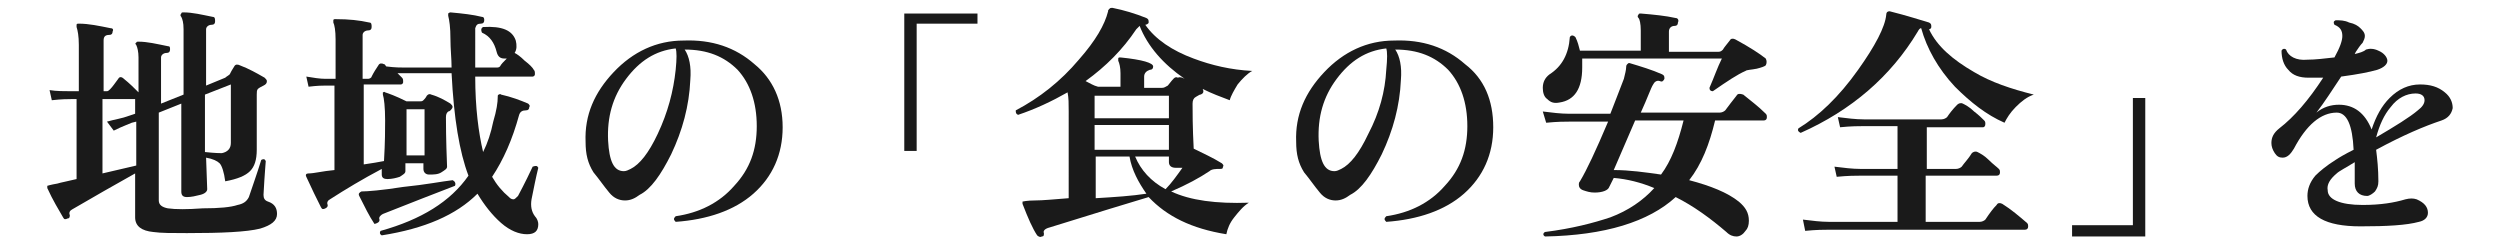
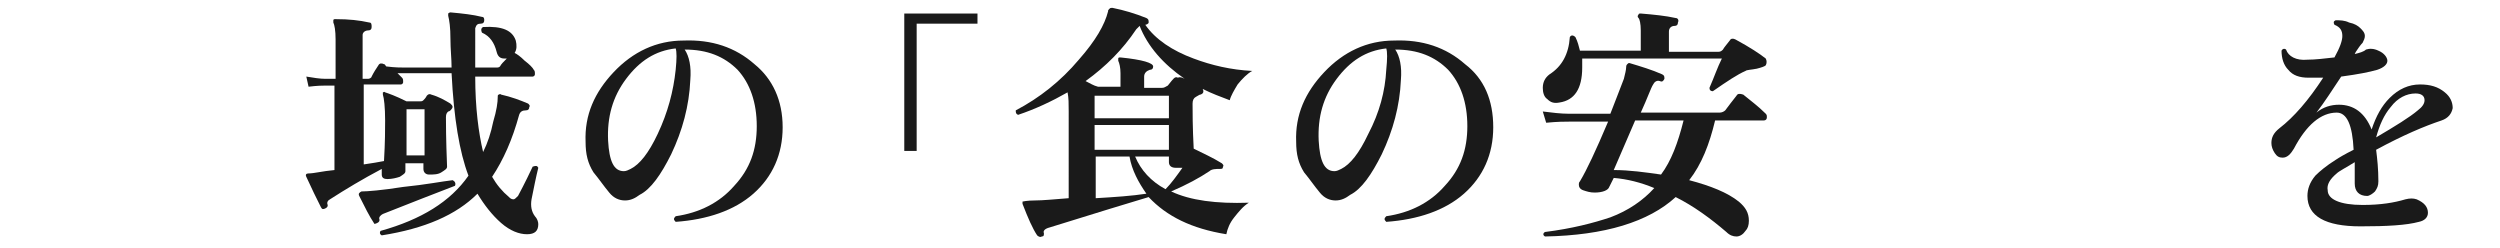
<svg xmlns="http://www.w3.org/2000/svg" version="1.1" id="_レイヤー_2" x="0px" y="0px" viewBox="0 0 222 22" style="enable-background:new 0 0 222 22;" xml:space="preserve">
  <style type="text/css">
	.st0{fill:#1A1A1A;}
</style>
  <g id="_レイヤー_1-2">
-     <path class="st0" d="M24.6,19c0,0.6-0.5,1-1.5,1.3c-1.2,0.3-3.4,0.4-6.5,0.4c-1.3,0-2.3,0-3-0.1c-1-0.1-1.6-0.5-1.6-1.3v-3.9   c-1.8,1-3.7,2.1-5.6,3.2c-0.2,0.1-0.3,0.3-0.2,0.5c0,0.1,0,0.3-0.2,0.3c-0.2,0.1-0.3,0.1-0.4-0.1c-0.4-0.7-0.9-1.5-1.4-2.6   c0-0.1,0-0.2,0-0.2c0,0,0.3-0.1,0.9-0.2c0.3-0.1,0.9-0.2,1.7-0.4V8.8H6.3c-0.3,0-0.8,0-1.7,0.1L4.4,8C5,8.1,5.7,8.1,6.3,8.1H7V4   c0-0.8-0.1-1.3-0.2-1.6c0-0.1,0-0.2,0-0.2c0-0.1,0.1-0.1,0.2-0.1c0.9,0,1.8,0.2,2.8,0.4c0.2,0,0.3,0.1,0.2,0.3   c0,0.2-0.1,0.3-0.3,0.3c-0.4,0-0.5,0.2-0.5,0.5v4.5h0.3c0.1,0,0.2-0.1,0.3-0.2c0.2-0.2,0.4-0.5,0.7-0.9c0.1-0.2,0.3-0.2,0.5,0   c0.5,0.4,0.9,0.8,1.3,1.2V5.1c0-0.5-0.1-0.9-0.2-1.1c-0.1-0.1-0.1-0.2,0-0.2c0-0.1,0.1-0.1,0.2-0.1c0.8,0,1.6,0.2,2.6,0.4   c0.2,0,0.2,0.1,0.2,0.3c0,0.2-0.1,0.3-0.3,0.3c-0.3,0-0.5,0.2-0.5,0.4v4.1l2-0.8V2.6c0-0.6-0.1-0.9-0.2-1.1c-0.1-0.1-0.1-0.2,0-0.3   c0-0.1,0.1-0.1,0.2-0.1c0.8,0,1.6,0.2,2.6,0.4c0.2,0,0.2,0.2,0.2,0.4c0,0.2-0.1,0.3-0.3,0.3c-0.3,0-0.5,0.2-0.5,0.4v5L20,6.9   c0.1-0.1,0.3-0.2,0.4-0.3c0.1-0.2,0.2-0.4,0.4-0.7c0.1-0.2,0.3-0.2,0.5-0.1c0.8,0.3,1.5,0.7,2.2,1.1c0.1,0.1,0.2,0.2,0.2,0.3   c0,0.2-0.1,0.3-0.3,0.4c-0.2,0.1-0.4,0.2-0.5,0.3c-0.1,0.1-0.1,0.3-0.1,0.5v4.9c0,0.9-0.2,1.5-0.6,1.9c-0.4,0.4-1.1,0.7-2.2,0.9   c-0.1-0.8-0.3-1.4-0.5-1.6c-0.2-0.2-0.6-0.4-1.2-0.5l0.1,2.8c0,0.2-0.2,0.4-0.6,0.5c-0.4,0.1-0.8,0.2-1.2,0.2   c-0.4,0-0.5-0.2-0.5-0.5c0,0.1,0-0.6,0-2s0-2.5,0-3.3V9.2l-2,0.8v7.8c0,0.4,0.3,0.6,0.8,0.7c0.7,0.1,1.7,0.1,3.1,0   c1.5,0,2.5-0.1,3.1-0.3c0.5-0.1,0.8-0.3,1-0.7c0.3-0.9,0.7-2,1.1-3.3c0.2-0.1,0.3-0.1,0.4,0.1c0,0.1-0.1,1.1-0.2,3   c0,0.3,0.1,0.5,0.4,0.6C24.4,18.1,24.6,18.5,24.6,19L24.6,19z M12.1,14.7v-3.9l-0.4,0.1c-0.2,0.1-0.8,0.3-1.6,0.7l-0.6-0.8   c0.7-0.2,1.4-0.3,1.9-0.5l0.6-0.2V8.8c0,0-0.1,0-0.1,0H9.1v6.6L12.1,14.7L12.1,14.7z M20.5,12.7V7.5l-2.3,0.9v3.3   c0,0.5,0,1.1,0,1.8c0.9,0.1,1.4,0.1,1.5,0.1C20.2,13.5,20.5,13.2,20.5,12.7L20.5,12.7z" />
    <path class="st0" d="M47.8,14.9c-0.2,0.8-0.4,1.8-0.6,2.8c-0.1,0.6,0,1.1,0.3,1.5c0.2,0.2,0.3,0.5,0.3,0.7c0,0.6-0.3,0.9-1,0.9   c-0.7,0-1.5-0.3-2.3-1c-0.8-0.7-1.5-1.6-2.1-2.6c-1.9,1.9-4.7,3.1-8.5,3.7c-0.2-0.1-0.2-0.3-0.1-0.4c3.6-1,6.2-2.6,7.8-4.9   c-0.8-2.1-1.3-5.1-1.5-9.1h-4.8c0.2,0.2,0.3,0.3,0.4,0.4c0.1,0.1,0.1,0.2,0.1,0.4c0,0.1-0.1,0.2-0.2,0.2h-3.3v7.1   c0.7-0.1,1.3-0.2,1.8-0.3c0.1-1.7,0.1-2.9,0.1-3.6c0-1.2-0.1-2-0.2-2.3c0-0.1,0-0.2,0-0.2c0.1,0,0.1-0.1,0.2,0   c0.3,0.1,0.9,0.3,1.9,0.8h1.2c0.1,0,0.2,0,0.3-0.1c0.1-0.1,0.2-0.2,0.3-0.4c0.1-0.1,0.2-0.2,0.4-0.1C39,8.6,39.5,8.9,40,9.2   c0.2,0.2,0.3,0.3,0,0.6c0,0-0.1,0.1-0.2,0.1c-0.1,0.1-0.2,0.2-0.2,0.5c0,0.5,0,1.9,0.1,4.4c0,0.2-0.2,0.3-0.5,0.5s-0.7,0.2-1.1,0.2   c-0.3,0-0.5-0.2-0.5-0.5v-0.5h-1.6v0.7c0,0.2-0.2,0.3-0.5,0.5c-0.3,0.1-0.7,0.2-1.1,0.2c-0.3,0-0.5-0.1-0.5-0.4c0-0.1,0-0.2,0-0.5   c-1.7,0.9-3.2,1.8-4.6,2.7c-0.2,0.1-0.3,0.3-0.2,0.5c0,0.1,0,0.2-0.2,0.3c-0.2,0.1-0.3,0.1-0.4-0.1c-0.4-0.8-0.8-1.6-1.3-2.7   c-0.1-0.2,0-0.3,0.2-0.3c0.5,0,1.2-0.2,2.3-0.3V7.6h-0.8c-0.2,0-0.7,0-1.5,0.1l-0.2-0.9c0.6,0.1,1.2,0.2,1.7,0.2h0.9V3.5   c0-0.8-0.1-1.3-0.2-1.5c0-0.1,0-0.2,0-0.2c0-0.1,0.1-0.1,0.2-0.1C31,1.7,31.9,1.8,32.8,2c0.2,0,0.2,0.2,0.2,0.4   c0,0.2-0.1,0.3-0.3,0.3c-0.3,0-0.5,0.2-0.5,0.4v3.9h0.5c0.1,0,0.3-0.1,0.3-0.2c0.2-0.4,0.4-0.7,0.6-1c0.1-0.2,0.3-0.2,0.5-0.1   c0.1,0,0.1,0.1,0.2,0.2C35.1,6,35.6,6,36,6h4.1c0-0.8-0.1-1.6-0.1-2.5c0-1.1-0.1-1.7-0.2-2.1c0-0.1,0-0.2,0-0.2s0.1-0.1,0.2-0.1   c1.1,0.1,2,0.2,2.8,0.4c0.2,0,0.2,0.2,0.2,0.3c0,0.2-0.1,0.3-0.3,0.3c-0.3,0-0.4,0.1-0.5,0.4C42.2,3.8,42.2,5,42.2,6H44   c0.2,0,0.3,0,0.4-0.1c0.1-0.2,0.3-0.4,0.6-0.7c-0.1,0-0.1,0-0.2,0c-0.4,0-0.6-0.2-0.7-0.6c-0.2-0.8-0.6-1.4-1.3-1.7   c-0.1-0.2-0.1-0.4,0.1-0.5c1.7-0.1,2.6,0.3,2.9,1.2c0.1,0.4,0.1,0.8-0.1,1.1h0c0.2,0.1,0.5,0.3,0.9,0.7C47,5.7,47.3,6,47.4,6.2   c0.1,0.1,0.1,0.2,0.1,0.4c0,0.1-0.1,0.2-0.2,0.2h-5.1c0,2.8,0.3,5,0.7,6.7c0.4-0.8,0.7-1.7,0.9-2.7c0.3-1,0.4-1.7,0.4-2.2   c0-0.1,0-0.2,0.1-0.2c0,0,0.1-0.1,0.2,0c0.9,0.2,1.7,0.5,2.4,0.8c0.1,0.1,0.2,0.2,0.1,0.3c0,0.2-0.1,0.3-0.3,0.3   c-0.3,0-0.5,0.1-0.6,0.4c-0.6,2.2-1.4,4-2.4,5.5c0.4,0.7,0.9,1.3,1.5,1.8c0.1,0.1,0.2,0.2,0.4,0.2c0.1,0,0.2-0.1,0.4-0.3   c0.1-0.2,0.6-1.1,1.3-2.6C47.6,14.7,47.7,14.7,47.8,14.9L47.8,14.9z M40.4,16.5C38.6,17.2,36.5,18,34,19c-0.2,0.1-0.4,0.3-0.3,0.5   c0,0.1,0,0.2-0.2,0.3c-0.2,0.1-0.3,0.1-0.3,0c-0.4-0.6-0.8-1.4-1.3-2.4c-0.1-0.2,0-0.3,0.2-0.4c0.5,0,1.8-0.1,3.7-0.4   c2-0.2,3.5-0.5,4.4-0.6C40.4,16.1,40.5,16.3,40.4,16.5L40.4,16.5z M37.7,13.8V9.7h-1.6v4.1H37.7z" />
    <path class="st0" d="M69.5,11.3c0,2.4-0.9,4.4-2.6,5.9c-1.7,1.5-4.1,2.3-6.9,2.5c-0.2-0.2-0.2-0.3,0-0.5c2.1-0.3,3.9-1.2,5.2-2.7   c1.4-1.5,2-3.2,2-5.3c0-2.1-0.6-3.8-1.7-5c-1.2-1.2-2.7-1.8-4.7-1.8c0.4,0.6,0.6,1.5,0.5,2.7c-0.1,2.3-0.7,4.5-1.7,6.6   c-0.9,1.8-1.8,3.1-2.8,3.6c-0.4,0.3-0.8,0.5-1.3,0.5c-0.5,0-1-0.2-1.4-0.7c-0.5-0.6-0.9-1.2-1.4-1.8c-0.5-0.8-0.7-1.6-0.7-2.7   c-0.1-2.4,0.8-4.4,2.5-6.2c1.7-1.8,3.8-2.8,6.2-2.8c2.5-0.1,4.6,0.6,6.3,2.1C68.6,7,69.5,8.9,69.5,11.3L69.5,11.3z M60,6.2   c0.1-1,0.1-1.6,0-1.9c-1.8,0.2-3.2,1.1-4.4,2.7c-1.2,1.6-1.7,3.4-1.6,5.5c0.1,1.8,0.5,2.7,1.4,2.7c0.2,0,0.4-0.1,0.6-0.2   c0.8-0.4,1.6-1.4,2.4-3.1C59.3,10,59.8,8.1,60,6.2L60,6.2z" />
    <path class="st0" d="M86.8,2.1h-5.4v11.3h-1.1V1.2h6.5C86.8,1.2,86.8,2.1,86.8,2.1z" />
    <path class="st0" d="M111.2,6.3c-0.4,0.2-0.9,0.7-1.3,1.2c-0.3,0.5-0.6,1-0.7,1.4c-0.8-0.3-1.6-0.6-2.4-1c0.1,0.2,0.1,0.4-0.2,0.5   c-0.1,0-0.2,0.1-0.4,0.2c-0.2,0.1-0.3,0.3-0.3,0.6c0,0.7,0,2.1,0.1,4c0.8,0.4,1.7,0.8,2.5,1.3c0.1,0.1,0.2,0.2,0.1,0.3   c0,0.2-0.1,0.2-0.3,0.2c-0.3,0-0.7,0-0.9,0.2c-0.9,0.6-2,1.2-3.4,1.8c1.7,0.8,4,1.1,6.9,1c-0.5,0.3-0.9,0.8-1.3,1.3   c-0.4,0.5-0.6,1-0.7,1.5c-3.1-0.5-5.3-1.6-6.9-3.3c-1.7,0.5-4.6,1.4-8.8,2.7c-0.4,0.1-0.6,0.3-0.5,0.5c0,0.2,0,0.3-0.2,0.3   c-0.1,0.1-0.3,0-0.4-0.1c-0.4-0.6-0.8-1.5-1.3-2.8c0-0.1,0-0.2,0-0.2c0,0,0.4-0.1,1.1-0.1c0.7,0,1.7-0.1,3-0.2V9.9   c0-0.7,0-1.2-0.1-1.7c-1.4,0.8-2.9,1.5-4.4,2c-0.2-0.1-0.2-0.2-0.2-0.4c2.1-1.1,4-2.6,5.6-4.5c1.5-1.7,2.3-3.1,2.6-4.3   c0-0.1,0-0.1,0.1-0.2s0.1-0.1,0.3-0.1c1,0.2,2,0.5,3,0.9c0.2,0.1,0.2,0.2,0.2,0.4c0,0.1-0.2,0.2-0.3,0.2h0c0.9,1.3,2.4,2.3,4.3,3   C107.6,5.8,109.3,6.2,111.2,6.3L111.2,6.3z M105.2,7c-1.9-1.3-3.3-2.9-4-4.7c-0.1,0.1-0.2,0.2-0.3,0.3c-1.2,1.8-2.7,3.3-4.5,4.6   c0.4,0.2,0.7,0.4,1.1,0.5h2V6.5c0-0.5-0.1-0.9-0.2-1.1c0-0.1,0-0.2,0-0.2c0-0.1,0.1-0.1,0.2-0.1c2,0.2,2.9,0.5,2.9,0.8   c0,0.2-0.1,0.3-0.3,0.3c-0.3,0.1-0.5,0.3-0.5,0.6v1h1.6c0.2,0,0.3-0.1,0.5-0.2c0.1-0.1,0.3-0.4,0.5-0.6c0.1-0.1,0.2-0.2,0.4-0.1   C104.8,6.8,105,6.9,105.2,7L105.2,7z M103.8,10.5v-2h-6.6v2H103.8z M103.8,13.3v-2.2h-6.6v2.2H103.8z M101.8,17.2   c-0.7-1-1.3-2.1-1.5-3.3h-3v3.7C99,17.5,100.5,17.4,101.8,17.2z M105,14.9c-0.2,0-0.4,0-0.6,0c-0.4,0-0.6-0.2-0.6-0.5v-0.5h-3   c0.5,1.2,1.4,2.2,2.7,2.9C104,16.3,104.5,15.6,105,14.9L105,14.9z" />
    <path class="st0" d="M132.6,11.3c0,2.4-0.9,4.4-2.6,5.9c-1.7,1.5-4.1,2.3-6.9,2.5c-0.2-0.2-0.2-0.3,0-0.5c2.1-0.3,3.9-1.2,5.2-2.7   c1.4-1.5,2-3.2,2-5.3c0-2.1-0.6-3.8-1.7-5c-1.2-1.2-2.7-1.8-4.7-1.8c0.4,0.6,0.6,1.5,0.5,2.7c-0.1,2.3-0.7,4.5-1.7,6.6   c-0.9,1.8-1.8,3.1-2.8,3.6c-0.4,0.3-0.8,0.5-1.3,0.5c-0.5,0-1-0.2-1.4-0.7c-0.5-0.6-0.9-1.2-1.4-1.8c-0.5-0.8-0.7-1.6-0.7-2.7   c-0.1-2.4,0.8-4.4,2.5-6.2c1.7-1.8,3.8-2.8,6.2-2.8c2.5-0.1,4.6,0.6,6.3,2.1C131.8,7,132.6,8.9,132.6,11.3L132.6,11.3z M123.1,6.2   c0.1-1,0.1-1.6,0-1.9c-1.8,0.2-3.2,1.1-4.4,2.7c-1.2,1.6-1.7,3.4-1.6,5.5c0.1,1.8,0.5,2.7,1.4,2.7c0.2,0,0.4-0.1,0.6-0.2   c0.8-0.4,1.6-1.4,2.4-3.1C122.5,10,123,8.1,123.1,6.2L123.1,6.2z" />
    <path class="st0" d="M156.8,10.1c0.1,0.1,0.1,0.2,0.1,0.3c0,0.2-0.1,0.3-0.3,0.3h-4.3c-0.5,2.1-1.2,3.9-2.3,5.3   c1.9,0.5,3.4,1.1,4.4,1.9c0.6,0.5,0.9,1,0.9,1.7c0,0.4-0.1,0.7-0.3,0.9c-0.2,0.3-0.5,0.5-0.8,0.5c-0.3,0-0.6-0.1-0.9-0.4   c-1.4-1.2-2.9-2.3-4.5-3.1c-2.4,2.2-6.3,3.4-11.6,3.5c-0.2-0.1-0.2-0.3,0-0.4c2.4-0.3,4.3-0.8,5.8-1.3c1.6-0.6,2.9-1.5,3.9-2.6   c-1.2-0.5-2.4-0.8-3.6-0.9l-0.4,0.8c-0.1,0.3-0.6,0.5-1.3,0.5c-0.4,0-0.7-0.1-1-0.2c-0.3-0.1-0.4-0.3-0.4-0.5c0-0.1,0-0.2,0.1-0.3   c0.6-1,1.4-2.7,2.5-5.3h-3.4c-0.4,0-1.1,0-2.1,0.1L137,9.9c0.8,0.1,1.6,0.2,2.3,0.2h3.7c0.5-1.3,0.9-2.3,1.2-3.1   c0.1-0.4,0.2-0.8,0.2-1c0-0.1,0-0.2,0.1-0.3c0.1-0.1,0.1-0.1,0.2-0.1c1,0.3,2,0.6,2.9,1c0.2,0.1,0.2,0.2,0.2,0.4   c-0.1,0.2-0.2,0.3-0.4,0.2c-0.3-0.1-0.5,0.1-0.6,0.3c-0.2,0.3-0.5,1.2-1.1,2.5h7c0.2,0,0.4-0.1,0.5-0.2c0.3-0.4,0.6-0.8,1-1.3   c0.1-0.2,0.3-0.2,0.6-0.1C155.4,8.9,156.1,9.4,156.8,10.1L156.8,10.1z M156.8,5.8c-0.1,0.1-0.4,0.2-0.8,0.3c-0.5,0.1-0.9,0.1-1,0.2   c-0.7,0.3-1.6,0.9-2.9,1.8c-0.2,0-0.3-0.1-0.3-0.3c0.4-0.9,0.7-1.8,1.1-2.6h-12.4c0,0.3,0,0.5,0,0.8c0,1.9-0.7,2.9-2,3.1   c-0.5,0.1-0.8,0-1.1-0.3c-0.3-0.2-0.4-0.6-0.4-1c0-0.5,0.2-0.9,0.6-1.2c1.1-0.7,1.7-1.8,1.8-3.3c0.1-0.2,0.3-0.2,0.5,0   c0.2,0.4,0.3,0.8,0.4,1.2h5.4V2.7c0-0.6-0.1-1-0.2-1.1c-0.1-0.1-0.1-0.2,0-0.3c0-0.1,0.1-0.1,0.2-0.1c1.2,0.1,2.2,0.2,3.1,0.4   c0.2,0,0.3,0.2,0.2,0.4c0,0.2-0.1,0.3-0.3,0.3c-0.3,0-0.5,0.2-0.5,0.5v1.8h4.4c0.2,0,0.3-0.1,0.4-0.2c0.1-0.2,0.3-0.4,0.6-0.8   c0.1-0.2,0.3-0.2,0.5-0.1c1.3,0.7,2.2,1.3,2.7,1.7C156.9,5.4,156.9,5.6,156.8,5.8L156.8,5.8z M149.5,10.7h-4.3l-1.9,4.4   c1.4,0,2.8,0.2,4.2,0.4C148.4,14.3,149,12.7,149.5,10.7L149.5,10.7z" />
-     <path class="st0" d="M180.6,8.4C180,8.6,179.5,9,179,9.5c-0.5,0.5-0.8,1-1,1.4c-1.6-0.7-3-1.8-4.4-3.2c-1.5-1.6-2.5-3.4-3-5.2   c-0.1,0-0.2,0.1-0.3,0.3c-2.4,4-5.9,7-10.4,9c-0.2-0.1-0.3-0.2-0.2-0.4c1.8-1.1,3.6-2.8,5.3-5.2c1.5-2.1,2.4-3.8,2.5-4.9   c0-0.2,0.1-0.3,0.3-0.3c1.6,0.4,2.8,0.8,3.5,1c0.2,0.1,0.2,0.2,0.2,0.4c0,0.1-0.1,0.2-0.2,0.2c0.7,1.5,2.1,2.7,4,3.8   C176.8,7.3,178.6,7.9,180.6,8.4L180.6,8.4z M180,19.8c0.1,0.1,0.1,0.2,0.1,0.3c0,0.2-0.1,0.3-0.3,0.3h-17.4c-0.4,0-1.1,0-2.1,0.1   l-0.2-1c0.8,0.1,1.6,0.2,2.3,0.2h6.1v-4.1h-3.3c-0.4,0-1.1,0-2.1,0.1l-0.2-0.9c0.8,0.1,1.6,0.2,2.3,0.2h3.3v-3.8h-3   c-0.4,0-1.1,0-2.1,0.1l-0.2-0.9c0.8,0.1,1.6,0.2,2.3,0.2h6.9c0.2,0,0.4-0.1,0.5-0.2c0.2-0.3,0.5-0.7,0.9-1.1   c0.1-0.1,0.3-0.2,0.5-0.1c0.2,0.1,0.6,0.3,1,0.7c0.4,0.3,0.7,0.6,0.9,0.8c0.1,0.1,0.1,0.2,0.1,0.3c0,0.2-0.1,0.3-0.2,0.3h-5V15h2.6   c0.2,0,0.4-0.1,0.5-0.2c0.2-0.3,0.6-0.7,0.9-1.2c0.1-0.1,0.3-0.2,0.5-0.1c0.2,0.1,0.6,0.3,1,0.7s0.7,0.6,0.9,0.8   c0.1,0.1,0.1,0.2,0.1,0.3c0,0.2-0.1,0.3-0.3,0.3h-6.3v4.1h4.8c0.2,0,0.4-0.1,0.5-0.2c0.4-0.6,0.7-1,1-1.3c0.1-0.2,0.3-0.2,0.5-0.1   C178.6,18.6,179.3,19.2,180,19.8L180,19.8z" />
-     <path class="st0" d="M190.5,21H184v-1h5.4V8.7h1.1C190.5,8.7,190.5,21,190.5,21z" />
    <path class="st0" d="M216.8,10.7c-1.5,0.5-3.4,1.3-5.8,2.6c0.1,0.8,0.2,1.7,0.2,2.8c0,0.4-0.1,0.6-0.3,0.9   c-0.2,0.2-0.5,0.4-0.7,0.4c-0.7,0-1.1-0.4-1.1-1.1c0-0.1,0-0.3,0-0.8c0-0.4,0-0.8,0-1.1c-0.8,0.5-1.4,0.8-1.6,1   c-0.6,0.5-0.9,1-0.8,1.5c0,0.8,1.1,1.3,3.1,1.3c1.6,0,2.8-0.2,3.8-0.5c0.4-0.1,0.7-0.1,1,0c0.7,0.3,1,0.7,1,1.2   c0,0.4-0.3,0.7-0.8,0.8c-1.1,0.3-2.8,0.4-5.2,0.4c-3.1,0-4.7-0.9-4.7-2.7c0-0.6,0.2-1.2,0.7-1.8c0.4-0.4,1-0.9,1.8-1.4   c0.3-0.2,0.8-0.5,1.6-0.9c-0.1-2.2-0.6-3.3-1.5-3.3c-1.4,0-2.7,1.1-3.8,3.2c-0.3,0.5-0.6,0.8-1,0.8c-0.3,0-0.5-0.1-0.7-0.4   c-0.2-0.3-0.3-0.6-0.3-0.9c0-0.5,0.2-0.9,0.7-1.3c1.3-1,2.6-2.5,3.9-4.5c-0.5,0-0.9,0-1.3,0c-0.8,0-1.4-0.2-1.8-0.7   c-0.4-0.4-0.6-1-0.6-1.7c0.1-0.2,0.3-0.2,0.4-0.1c0.2,0.6,0.9,1,1.9,0.9c0.7,0,1.5-0.1,2.4-0.2c0.5-0.9,0.7-1.5,0.7-1.9   c0-0.5-0.2-0.8-0.7-1c-0.1-0.2-0.1-0.3,0.1-0.4c0.4,0,0.8,0,1.2,0.2c0.5,0.1,0.8,0.3,1,0.5c0.2,0.2,0.4,0.4,0.4,0.7   c0,0.2-0.1,0.4-0.2,0.6c-0.2,0.2-0.4,0.5-0.6,0.8l-0.1,0.2c0.4-0.1,0.8-0.2,1-0.4c0.3-0.1,0.7-0.1,1.1,0.1c0.5,0.2,0.8,0.6,0.8,0.9   s-0.3,0.6-0.9,0.8c-0.7,0.2-1.7,0.4-3.2,0.6c-0.8,1.2-1.5,2.3-2.2,3.2c0.6-0.5,1.3-0.7,2-0.7c1.3,0,2.3,0.7,2.9,2.2   c0.4-1.2,0.9-2.1,1.6-2.8c0.8-0.8,1.7-1.2,2.7-1.2c0.9,0,1.6,0.2,2.2,0.7c0.5,0.4,0.7,0.9,0.7,1.4   C217.7,10.1,217.4,10.5,216.8,10.7L216.8,10.7z M214.7,9.8c0.4-0.3,0.6-0.6,0.6-0.9c0-0.4-0.3-0.6-0.8-0.6c-0.8,0-1.6,0.4-2.2,1.2   c-0.6,0.7-1,1.6-1.3,2.7C212.7,11.2,214,10.4,214.7,9.8L214.7,9.8z" />
  </g>
</svg>